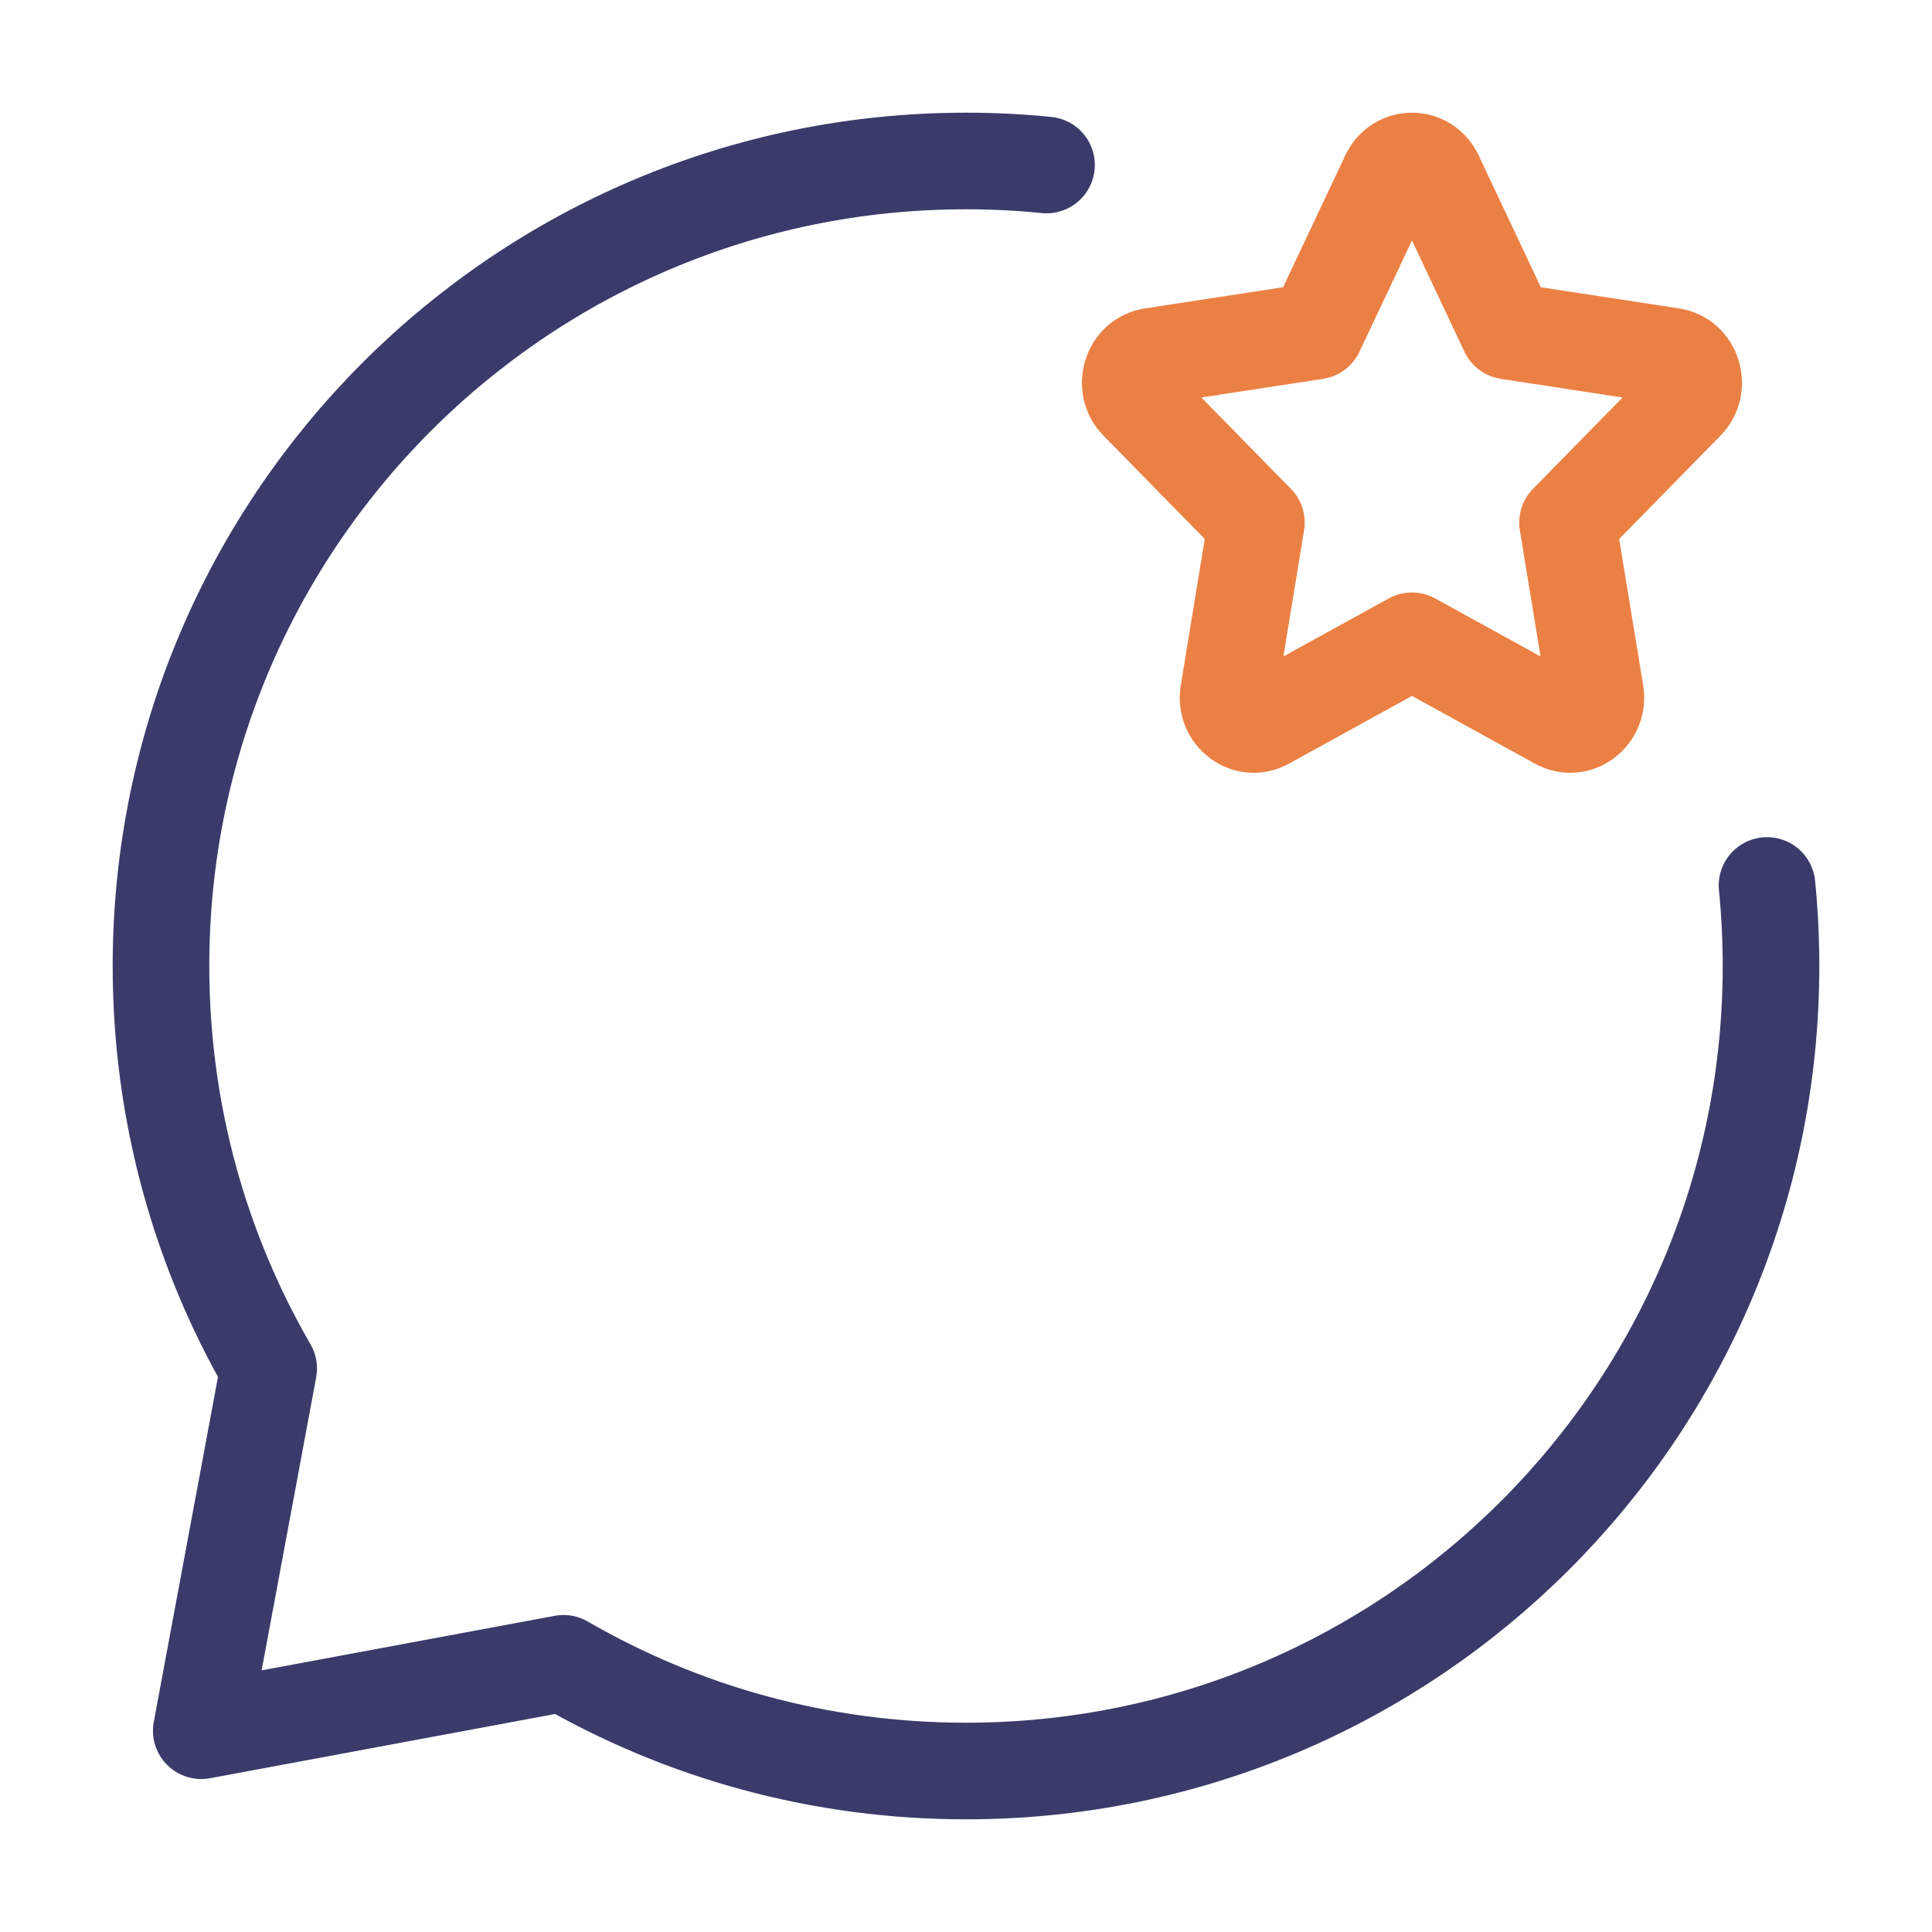
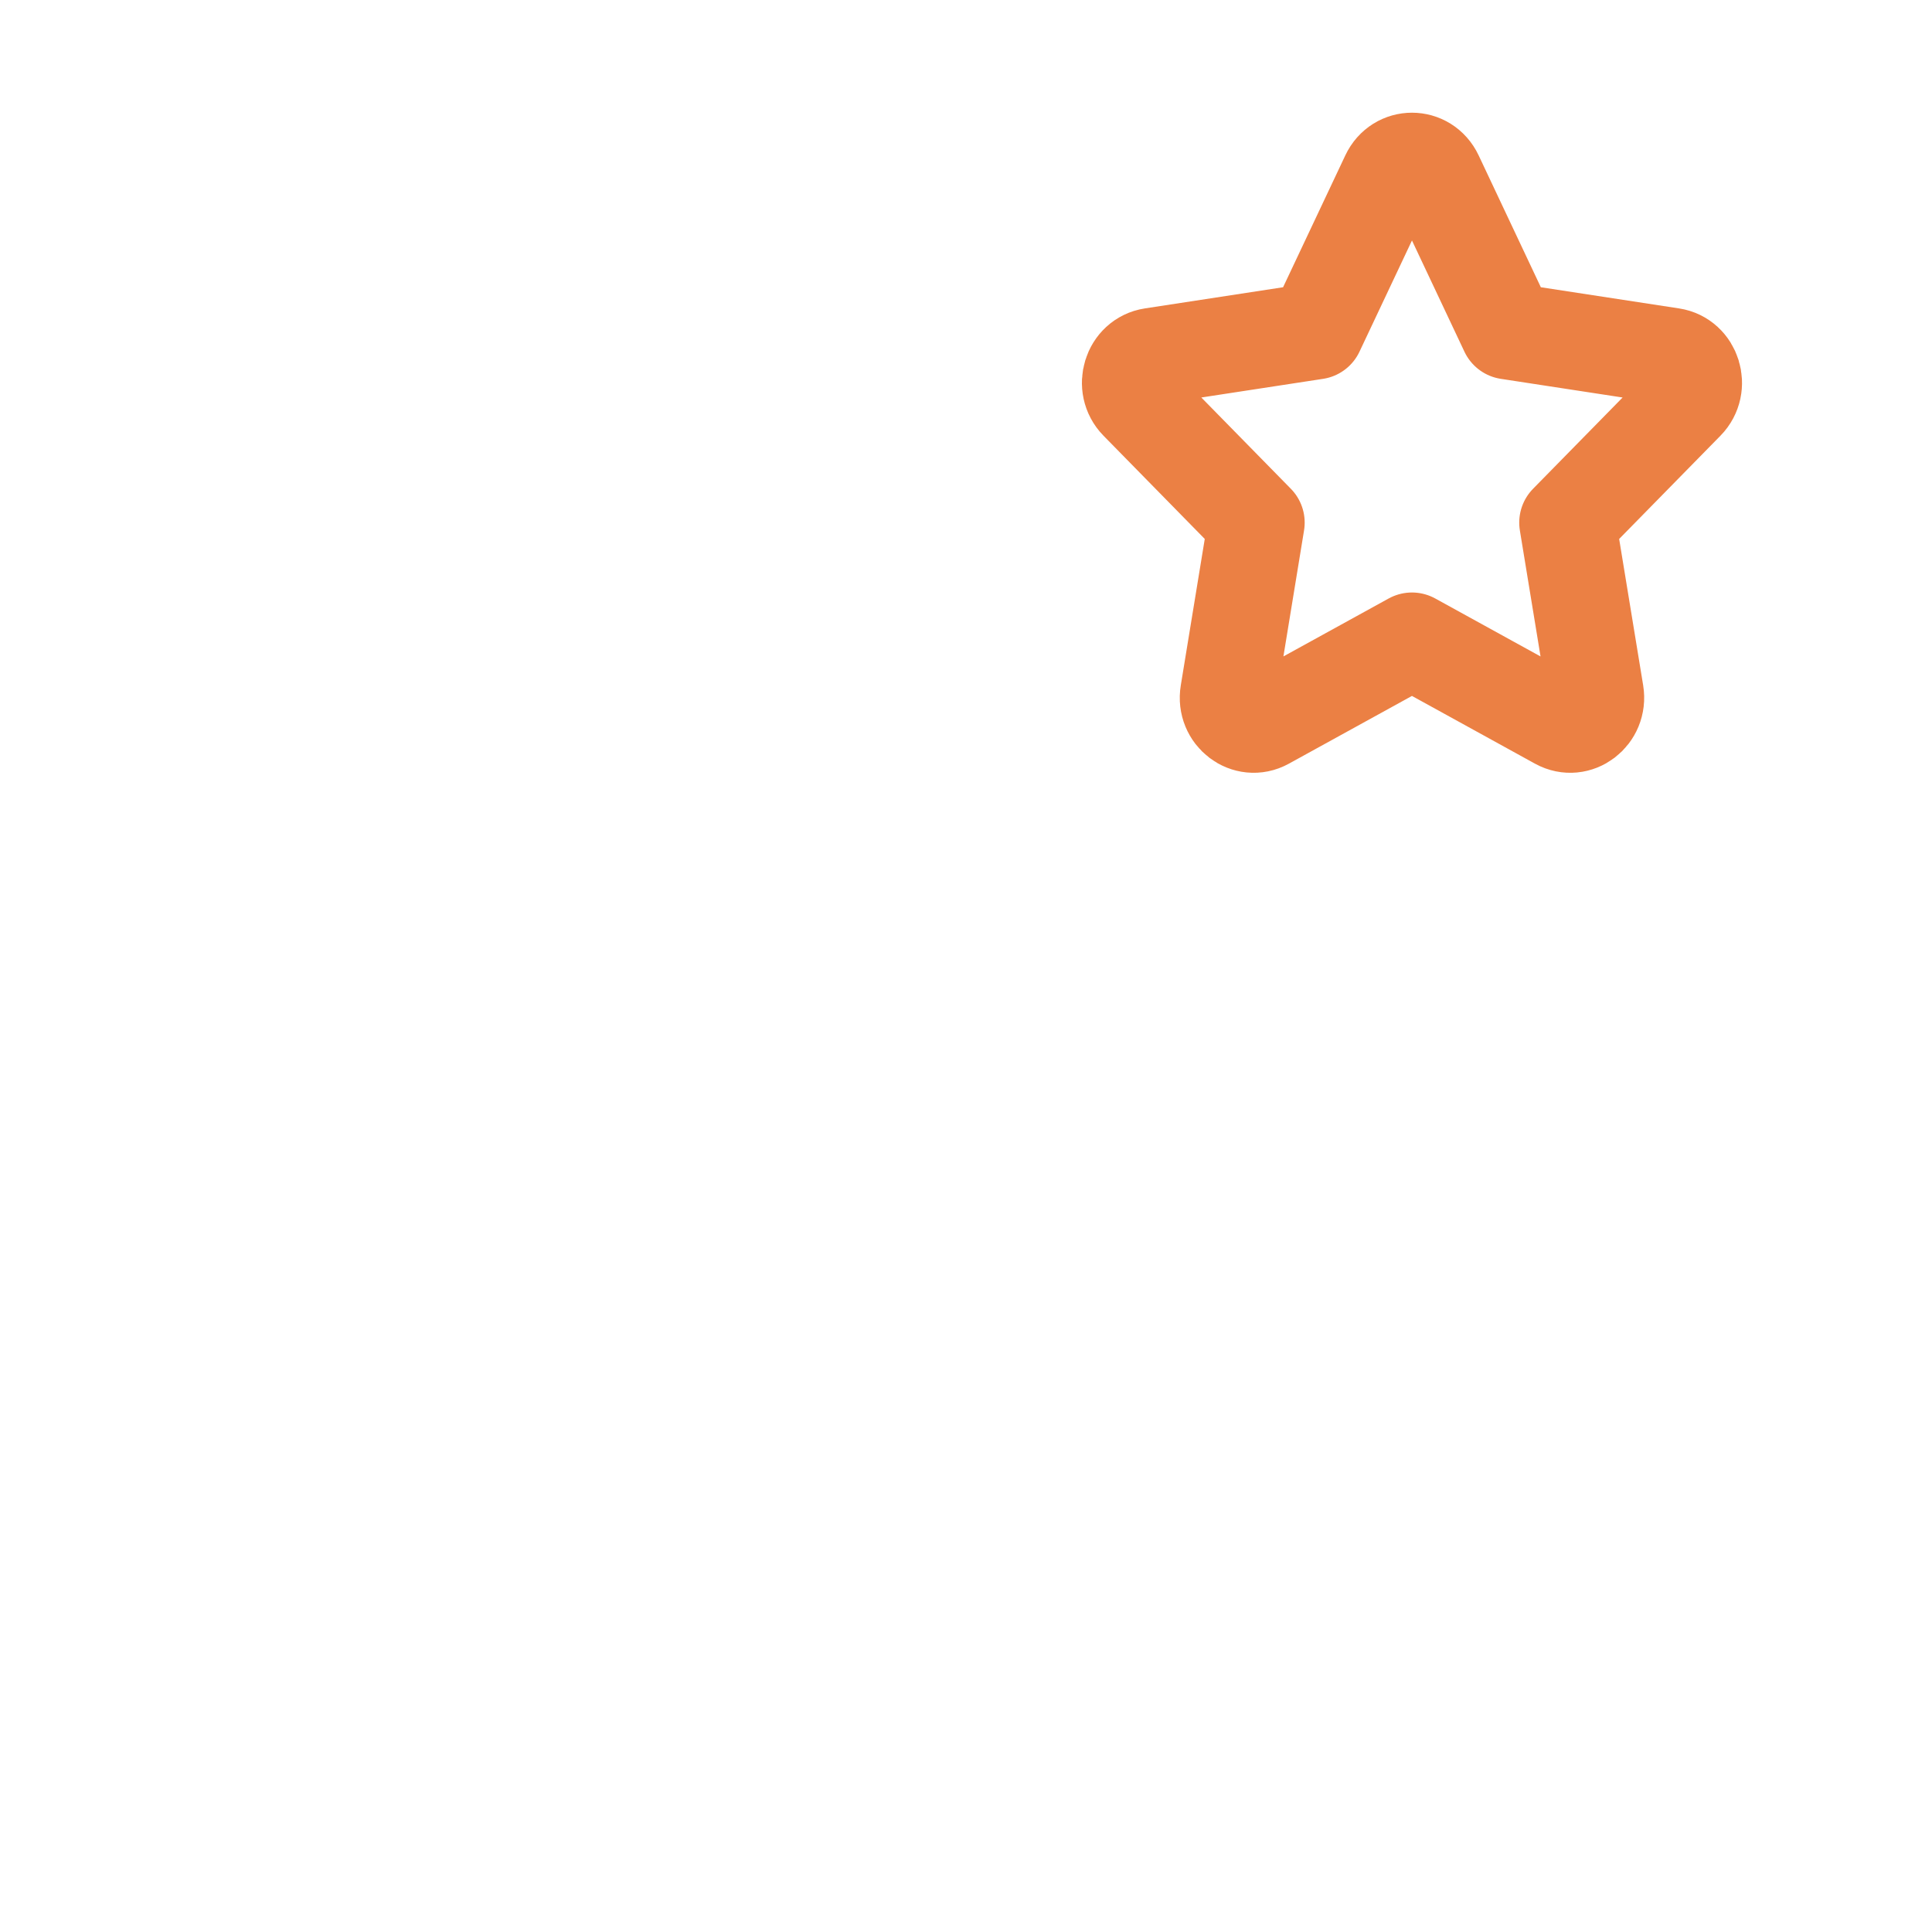
<svg xmlns="http://www.w3.org/2000/svg" width="40" height="40" viewBox="0 0 40 40" fill="none">
  <path d="M27.242 6.855L28.758 3.643C28.952 3.23 29.514 3.23 29.709 3.643L31.224 6.855L34.612 7.374C35.047 7.44 35.221 8 34.906 8.321L32.454 10.82L33.033 14.35C33.107 14.803 32.652 15.149 32.263 14.935L29.233 13.267L26.203 14.935C25.814 15.149 25.359 14.803 25.434 14.35L26.012 10.82L23.561 8.321C23.246 8 23.419 7.44 23.854 7.374L27.242 6.855Z" stroke="#EB8044" stroke-width="2" stroke-linecap="round" stroke-linejoin="round" />
-   <path d="M21.667 3.416C21.118 3.361 20.562 3.333 20 3.333C10.795 3.333 3.333 10.795 3.333 20C3.333 23.036 4.145 25.882 5.563 28.333L4.167 35.833L11.667 34.437C14.118 35.855 16.964 36.667 20 36.667C29.205 36.667 36.667 29.205 36.667 20C36.667 19.438 36.639 18.881 36.584 18.333" stroke="#3A3B6A" stroke-width="2" stroke-linecap="round" stroke-linejoin="round" />
</svg>